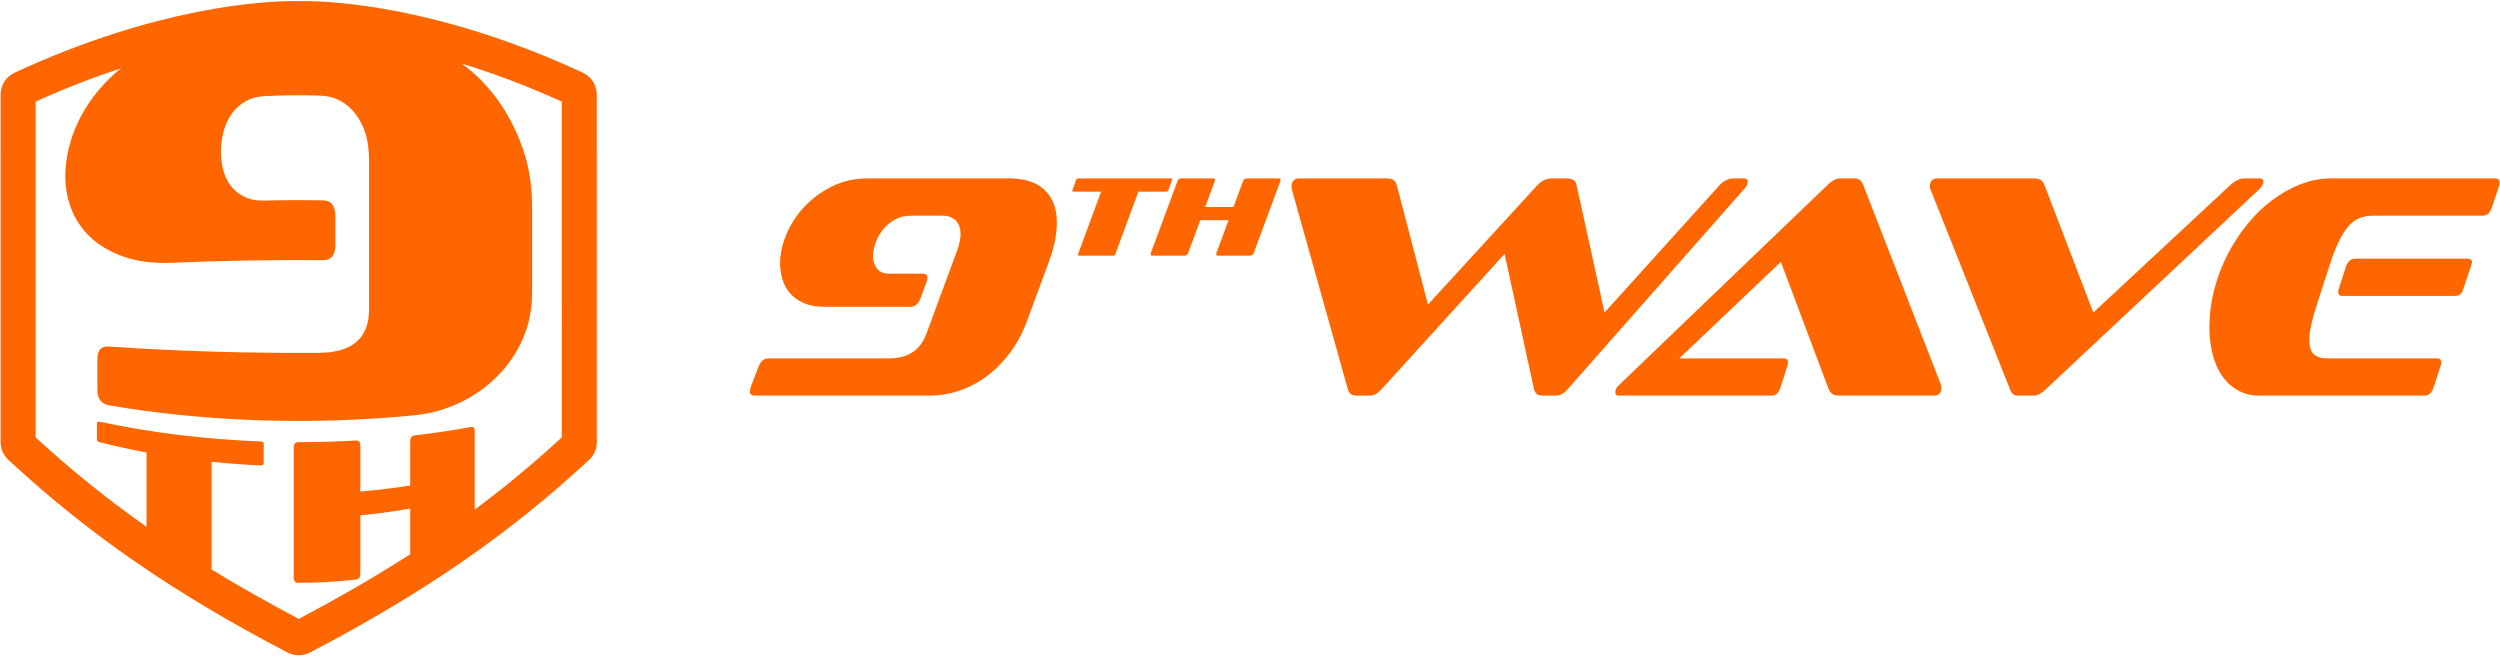
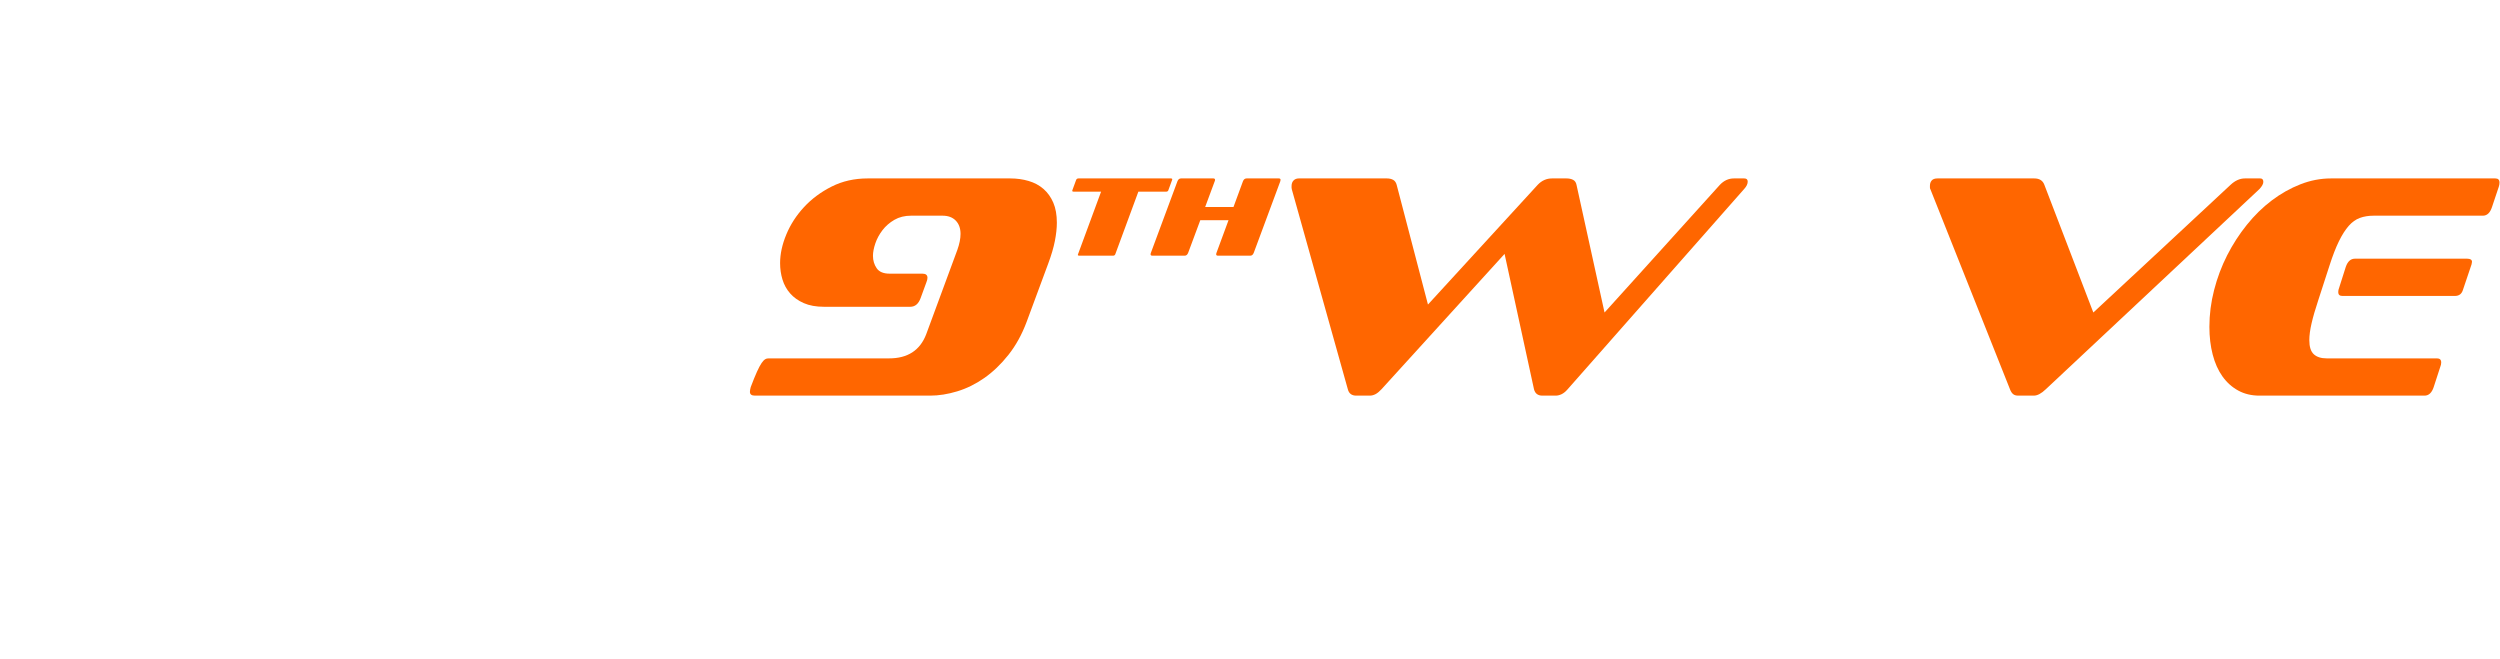
<svg xmlns="http://www.w3.org/2000/svg" width="205px" height="54px" viewBox="0 0 205 54" version="1.1">
  <title>logo@1,5x</title>
  <desc>Created with Sketch.</desc>
  <defs />
  <g id="desing-2.0" stroke="none" stroke-width="1" fill="none" fill-rule="evenodd">
    <g id="1.0-home" transform="translate(-134, -54)" fill="#FF6600">
      <g id="nav" transform="translate(134, 21)">
        <g id="logo" transform="translate(0, 33)">
-           <path d="M84.188,26.383 C83.798,27.428 83.299,28.333 82.691,29.099 C82.084,29.865 81.425,30.496 80.717,30.993 C80.008,31.489 79.267,31.855 78.493,32.09 C77.719,32.325 76.978,32.442 76.269,32.442 L61.907,32.442 C61.632,32.442 61.494,32.339 61.494,32.132 C61.494,32.028 61.516,31.899 61.559,31.743 L62.188,30.086 C62.362,29.619 62.644,29.387 63.035,29.387 L72.906,29.387 C74.425,29.387 75.437,28.732 75.944,27.423 L78.504,20.487 C78.678,19.999 78.764,19.562 78.764,19.179 C78.764,18.724 78.634,18.362 78.374,18.092 C78.113,17.822 77.752,17.686 77.289,17.686 L74.707,17.686 C74.186,17.686 73.731,17.8 73.34,18.026 C72.95,18.253 72.624,18.535 72.364,18.874 C72.104,19.214 71.908,19.576 71.778,19.958 C71.648,20.342 71.583,20.681 71.583,20.977 C71.583,21.36 71.684,21.7 71.887,21.995 C72.089,22.292 72.443,22.44 72.95,22.44 L75.64,22.44 C75.915,22.44 76.052,22.553 76.052,22.779 C76.052,22.884 76.023,23.006 75.965,23.145 L75.488,24.45 C75.315,24.92 75.033,25.156 74.642,25.156 L67.569,25.156 C66.918,25.156 66.365,25.056 65.909,24.855 C65.454,24.655 65.081,24.39 64.792,24.059 C64.502,23.729 64.293,23.35 64.163,22.923 C64.033,22.496 63.968,22.048 63.968,21.578 C63.968,20.829 64.137,20.046 64.478,19.227 C64.817,18.409 65.302,17.66 65.931,16.981 C66.56,16.302 67.316,15.741 68.199,15.297 C69.08,14.853 70.064,14.631 71.149,14.631 L82.843,14.631 C83.378,14.631 83.881,14.701 84.351,14.84 C84.821,14.979 85.226,15.197 85.566,15.493 C85.906,15.789 86.173,16.163 86.369,16.615 C86.564,17.069 86.662,17.617 86.662,18.261 C86.662,18.714 86.607,19.214 86.499,19.763 C86.391,20.311 86.213,20.916 85.967,21.578 L84.188,26.383 Z" id="Fill-1" />
+           <path d="M84.188,26.383 C83.798,27.428 83.299,28.333 82.691,29.099 C82.084,29.865 81.425,30.496 80.717,30.993 C80.008,31.489 79.267,31.855 78.493,32.09 C77.719,32.325 76.978,32.442 76.269,32.442 L61.907,32.442 C61.632,32.442 61.494,32.339 61.494,32.132 C61.494,32.028 61.516,31.899 61.559,31.743 C62.362,29.619 62.644,29.387 63.035,29.387 L72.906,29.387 C74.425,29.387 75.437,28.732 75.944,27.423 L78.504,20.487 C78.678,19.999 78.764,19.562 78.764,19.179 C78.764,18.724 78.634,18.362 78.374,18.092 C78.113,17.822 77.752,17.686 77.289,17.686 L74.707,17.686 C74.186,17.686 73.731,17.8 73.34,18.026 C72.95,18.253 72.624,18.535 72.364,18.874 C72.104,19.214 71.908,19.576 71.778,19.958 C71.648,20.342 71.583,20.681 71.583,20.977 C71.583,21.36 71.684,21.7 71.887,21.995 C72.089,22.292 72.443,22.44 72.95,22.44 L75.64,22.44 C75.915,22.44 76.052,22.553 76.052,22.779 C76.052,22.884 76.023,23.006 75.965,23.145 L75.488,24.45 C75.315,24.92 75.033,25.156 74.642,25.156 L67.569,25.156 C66.918,25.156 66.365,25.056 65.909,24.855 C65.454,24.655 65.081,24.39 64.792,24.059 C64.502,23.729 64.293,23.35 64.163,22.923 C64.033,22.496 63.968,22.048 63.968,21.578 C63.968,20.829 64.137,20.046 64.478,19.227 C64.817,18.409 65.302,17.66 65.931,16.981 C66.56,16.302 67.316,15.741 68.199,15.297 C69.08,14.853 70.064,14.631 71.149,14.631 L82.843,14.631 C83.378,14.631 83.881,14.701 84.351,14.84 C84.821,14.979 85.226,15.197 85.566,15.493 C85.906,15.789 86.173,16.163 86.369,16.615 C86.564,17.069 86.662,17.617 86.662,18.261 C86.662,18.714 86.607,19.214 86.499,19.763 C86.391,20.311 86.213,20.916 85.967,21.578 L84.188,26.383 Z" id="Fill-1" />
          <path d="M88.499,20.966 C88.421,20.966 88.383,20.945 88.383,20.901 C88.383,20.889 88.388,20.87 88.398,20.845 L90.289,15.717 L88.036,15.717 C87.963,15.717 87.928,15.696 87.928,15.652 L87.928,15.615 L88.244,14.752 C88.28,14.671 88.344,14.631 88.437,14.631 L96.015,14.631 C96.087,14.631 96.123,14.652 96.123,14.696 C96.123,14.708 96.122,14.717 96.119,14.724 C96.116,14.73 96.115,14.739 96.115,14.752 L95.799,15.615 C95.768,15.684 95.706,15.717 95.614,15.717 L93.345,15.717 L91.454,20.845 C91.424,20.926 91.362,20.966 91.269,20.966 L88.499,20.966 Z" id="Fill-3" />
          <path d="M99.873,20.966 C99.776,20.966 99.727,20.929 99.727,20.855 C99.727,20.811 99.737,20.765 99.758,20.715 L100.738,18.059 L98.423,18.059 L97.435,20.715 C97.373,20.882 97.278,20.966 97.149,20.966 L94.495,20.966 C94.397,20.966 94.348,20.929 94.348,20.855 C94.348,20.811 94.358,20.765 94.379,20.715 L96.547,14.872 C96.609,14.711 96.707,14.631 96.84,14.631 L99.495,14.631 C99.588,14.631 99.634,14.671 99.634,14.752 C99.634,14.789 99.624,14.829 99.603,14.872 L98.824,16.972 L101.147,16.972 L101.919,14.872 C101.98,14.711 102.081,14.631 102.22,14.631 L104.867,14.631 C104.959,14.631 105.006,14.671 105.006,14.752 C105.006,14.789 104.997,14.829 104.982,14.872 L102.814,20.715 C102.752,20.882 102.657,20.966 102.528,20.966 L99.873,20.966 Z" id="Fill-5" />
          <path d="M128.546,31.92 C128.38,32.112 128.214,32.246 128.048,32.325 C127.882,32.403 127.722,32.442 127.569,32.442 L126.477,32.442 C126.107,32.442 125.877,32.268 125.788,31.92 L123.375,20.82 L113.281,31.92 C113.102,32.112 112.937,32.246 112.783,32.325 C112.63,32.403 112.477,32.442 112.324,32.442 L111.213,32.442 C110.843,32.442 110.612,32.268 110.523,31.92 L105.927,15.519 C105.914,15.484 105.908,15.441 105.908,15.388 L105.908,15.258 C105.908,15.066 105.962,14.914 106.071,14.8 C106.179,14.687 106.323,14.631 106.501,14.631 L113.722,14.631 C113.926,14.631 114.098,14.67 114.239,14.748 C114.379,14.827 114.475,14.962 114.526,15.153 L117.093,24.973 L126.094,15.153 C126.426,14.805 126.815,14.631 127.263,14.631 L128.45,14.631 C128.667,14.631 128.849,14.67 128.996,14.748 C129.143,14.827 129.235,14.962 129.273,15.153 L131.572,25.626 L141.033,15.153 C141.365,14.805 141.748,14.631 142.182,14.631 L143.025,14.631 C143.217,14.631 143.312,14.718 143.312,14.892 C143.312,15.084 143.217,15.284 143.025,15.493 L128.546,31.92 Z" id="Fill-7" />
-           <path d="M150.767,32.442 C150.377,32.442 150.106,32.27 149.955,31.924 L146.028,21.473 L137.701,29.387 L146.273,29.387 C146.5,29.387 146.613,29.499 146.613,29.723 C146.613,29.844 146.588,29.965 146.537,30.086 L146.009,31.743 C145.857,32.209 145.618,32.442 145.291,32.442 L132.697,32.442 C132.534,32.442 132.452,32.338 132.452,32.129 C132.452,31.955 132.552,31.772 132.754,31.58 L149.898,15.127 C150.251,14.796 150.572,14.631 150.861,14.631 L152.089,14.631 C152.265,14.631 152.406,14.674 152.513,14.761 C152.62,14.849 152.705,14.97 152.768,15.127 L159.151,31.528 C159.176,31.668 159.188,31.772 159.188,31.842 C159.188,31.998 159.141,32.138 159.047,32.259 C158.952,32.381 158.798,32.442 158.584,32.442 L150.767,32.442 Z" id="Fill-9" />
          <path d="M167.754,31.92 C167.393,32.268 167.064,32.442 166.769,32.442 L165.495,32.442 C165.314,32.442 165.172,32.399 165.07,32.312 C164.967,32.225 164.883,32.094 164.819,31.92 L158.293,15.519 C158.268,15.484 158.255,15.436 158.255,15.375 L158.255,15.232 C158.255,15.058 158.303,14.914 158.4,14.8 C158.496,14.687 158.654,14.631 158.873,14.631 L166.807,14.631 C167.232,14.631 167.509,14.805 167.637,15.153 L171.653,25.626 L182.909,15.153 C183.282,14.805 183.674,14.631 184.086,14.631 L185.341,14.631 C185.509,14.631 185.593,14.727 185.593,14.918 C185.593,15.075 185.489,15.267 185.284,15.493 L167.754,31.92 Z" id="Fill-11" />
          <g id="Group-15" transform="translate(180.279, 13.654)">
            <path d="M11.803,10.614 C11.572,10.614 11.456,10.509 11.456,10.3 C11.456,10.179 11.482,10.057 11.533,9.935 L12.073,8.237 C12.227,7.785 12.478,7.558 12.825,7.558 L22.021,7.558 C22.29,7.558 22.425,7.646 22.425,7.819 C22.425,7.855 22.412,7.924 22.387,8.028 L21.673,10.144 C21.571,10.457 21.352,10.614 21.018,10.614 L11.803,10.614 Z M4.998,18.788 C4.342,18.788 3.76,18.649 3.253,18.37 C2.745,18.092 2.314,17.705 1.961,17.209 C1.608,16.712 1.341,16.116 1.161,15.419 C0.981,14.723 0.891,13.966 0.891,13.147 C0.891,12.138 1.02,11.132 1.277,10.131 C1.534,9.13 1.891,8.181 2.346,7.284 C2.803,6.388 3.342,5.552 3.966,4.777 C4.589,4.003 5.271,3.337 6.01,2.779 C6.749,2.222 7.529,1.782 8.352,1.46 C9.174,1.138 10.01,0.977 10.858,0.977 L24.334,0.977 C24.565,0.977 24.681,1.091 24.681,1.317 C24.681,1.421 24.662,1.534 24.623,1.656 L24.064,3.327 C23.91,3.798 23.659,4.033 23.312,4.033 L14.348,4.033 C13.936,4.033 13.564,4.094 13.229,4.216 C12.895,4.338 12.59,4.556 12.314,4.87 C12.037,5.185 11.771,5.603 11.514,6.127 C11.256,6.65 11,7.314 10.742,8.116 L9.817,10.969 C9.573,11.702 9.39,12.335 9.268,12.867 C9.145,13.399 9.085,13.857 9.085,14.241 C9.085,14.782 9.207,15.166 9.451,15.393 C9.695,15.619 10.049,15.733 10.511,15.733 L19.553,15.733 C19.784,15.733 19.9,15.845 19.9,16.07 C19.9,16.19 19.874,16.311 19.822,16.432 L19.283,18.089 C19.129,18.555 18.878,18.788 18.531,18.788 L4.998,18.788 Z" id="Fill-13" />
          </g>
          <g id="9th-logo-wit">
-             <path d="M38.926,41.789 L38.926,35.347 C38.926,35.087 38.812,34.98 38.585,35.021 C37.078,35.294 35.547,35.521 33.999,35.704 C33.756,35.733 33.634,35.885 33.634,36.165 L33.634,39.814 C32.282,40.025 30.917,40.188 29.547,40.305 L29.547,36.534 C29.547,36.246 29.429,36.108 29.191,36.123 C27.617,36.211 26.037,36.257 24.455,36.255 C24.206,36.255 24.083,36.4 24.083,36.694 L24.083,47.333 C24.083,47.637 24.206,47.792 24.455,47.793 C26.037,47.794 27.617,47.705 29.191,47.523 C29.429,47.495 29.547,47.328 29.547,47.028 L29.547,42.257 C30.917,42.125 32.282,41.941 33.634,41.703 L33.634,45.449 C30.827,47.255 27.809,49.002 24.494,50.747 C21.95,49.407 19.584,48.066 17.35,46.699 L17.35,37.87 C18.681,38.006 20.021,38.104 21.365,38.164 C21.538,38.173 21.625,38.114 21.625,37.99 L21.625,36.424 C21.625,36.278 21.538,36.203 21.365,36.197 C16.865,36.026 12.411,35.489 8.19,34.584 C8.026,34.549 7.945,34.592 7.945,34.715 L7.945,36.047 C7.945,36.152 8.026,36.226 8.19,36.268 C9.446,36.584 10.723,36.863 12.015,37.104 L12.015,43.2 C8.769,40.914 5.787,38.507 2.923,35.866 L2.923,8.33 C5.437,7.189 7.785,6.299 9.952,5.588 C9.891,5.637 9.822,5.681 9.762,5.732 C8.739,6.585 7.904,7.526 7.249,8.513 C6.593,9.501 6.116,10.507 5.811,11.532 C5.506,12.558 5.354,13.517 5.354,14.439 C5.354,15.385 5.517,16.27 5.846,17.131 C6.176,17.992 6.682,18.746 7.374,19.415 C8.067,20.084 8.962,20.619 10.073,21.025 C11.184,21.429 12.51,21.615 14.063,21.547 C18.131,21.373 22.327,21.302 26.497,21.335 C27.165,21.341 27.498,20.922 27.498,20.077 L27.498,17.725 C27.498,16.879 27.165,16.443 26.497,16.431 C24.906,16.401 23.311,16.406 21.721,16.448 C21.054,16.465 20.491,16.361 20.031,16.131 C19.57,15.902 19.2,15.603 18.92,15.234 C18.638,14.862 18.435,14.436 18.308,13.953 C18.181,13.469 18.117,12.967 18.117,12.44 C18.117,11.918 18.181,11.396 18.308,10.874 C18.435,10.353 18.638,9.876 18.92,9.446 C19.2,9.018 19.57,8.657 20.031,8.37 C20.491,8.081 21.054,7.915 21.721,7.881 C23.234,7.804 24.751,7.789 26.266,7.839 C27.447,7.877 28.408,8.395 29.149,9.342 C29.89,10.292 30.26,11.54 30.26,13.086 L30.26,25.387 C30.26,27.7 28.911,28.906 26.189,28.933 C20.348,28.974 14.467,28.802 8.961,28.413 C8.308,28.369 7.985,28.705 7.985,29.423 L7.985,31.985 C7.985,32.704 8.308,33.127 8.961,33.241 C16.972,34.611 25.777,34.878 34.097,34.041 C35.329,33.917 36.525,33.568 37.683,33.03 C38.841,32.491 39.86,31.759 40.751,30.879 C41.641,29.998 42.341,28.97 42.859,27.81 C43.378,26.648 43.634,25.355 43.634,23.86 L43.634,16.981 C43.634,15.214 43.377,13.63 42.859,12.158 C42.341,10.691 41.652,9.347 40.787,8.158 C39.952,7.016 38.975,6.015 37.858,5.215 C40.34,5.974 43.088,6.979 46.065,8.33 L46.066,35.865 C43.785,37.969 41.43,39.925 38.926,41.789 Z M48.937,7.756 C48.937,6.985 48.49,6.285 47.792,5.961 C36.033,0.512 27.302,0.089 24.906,0.089 C24.711,0.089 24.573,0.092 24.494,0.095 C24.415,0.092 24.277,0.089 24.082,0.089 C21.686,0.089 12.956,0.512 1.196,5.961 C0.498,6.285 0.051,6.985 0.051,7.756 L0.05,36.257 C0.05,36.807 0.279,37.332 0.682,37.705 C7.203,43.769 14.26,48.641 23.563,53.502 C23.845,53.65 24.159,53.727 24.478,53.727 L24.511,53.727 C24.829,53.727 25.143,53.65 25.426,53.502 C34.727,48.641 41.785,43.769 48.306,37.705 C48.709,37.332 48.938,36.807 48.938,36.257 L48.937,7.756 L48.937,7.756 Z" id="Fill-1" />
-           </g>
+             </g>
        </g>
      </g>
    </g>
  </g>
</svg>